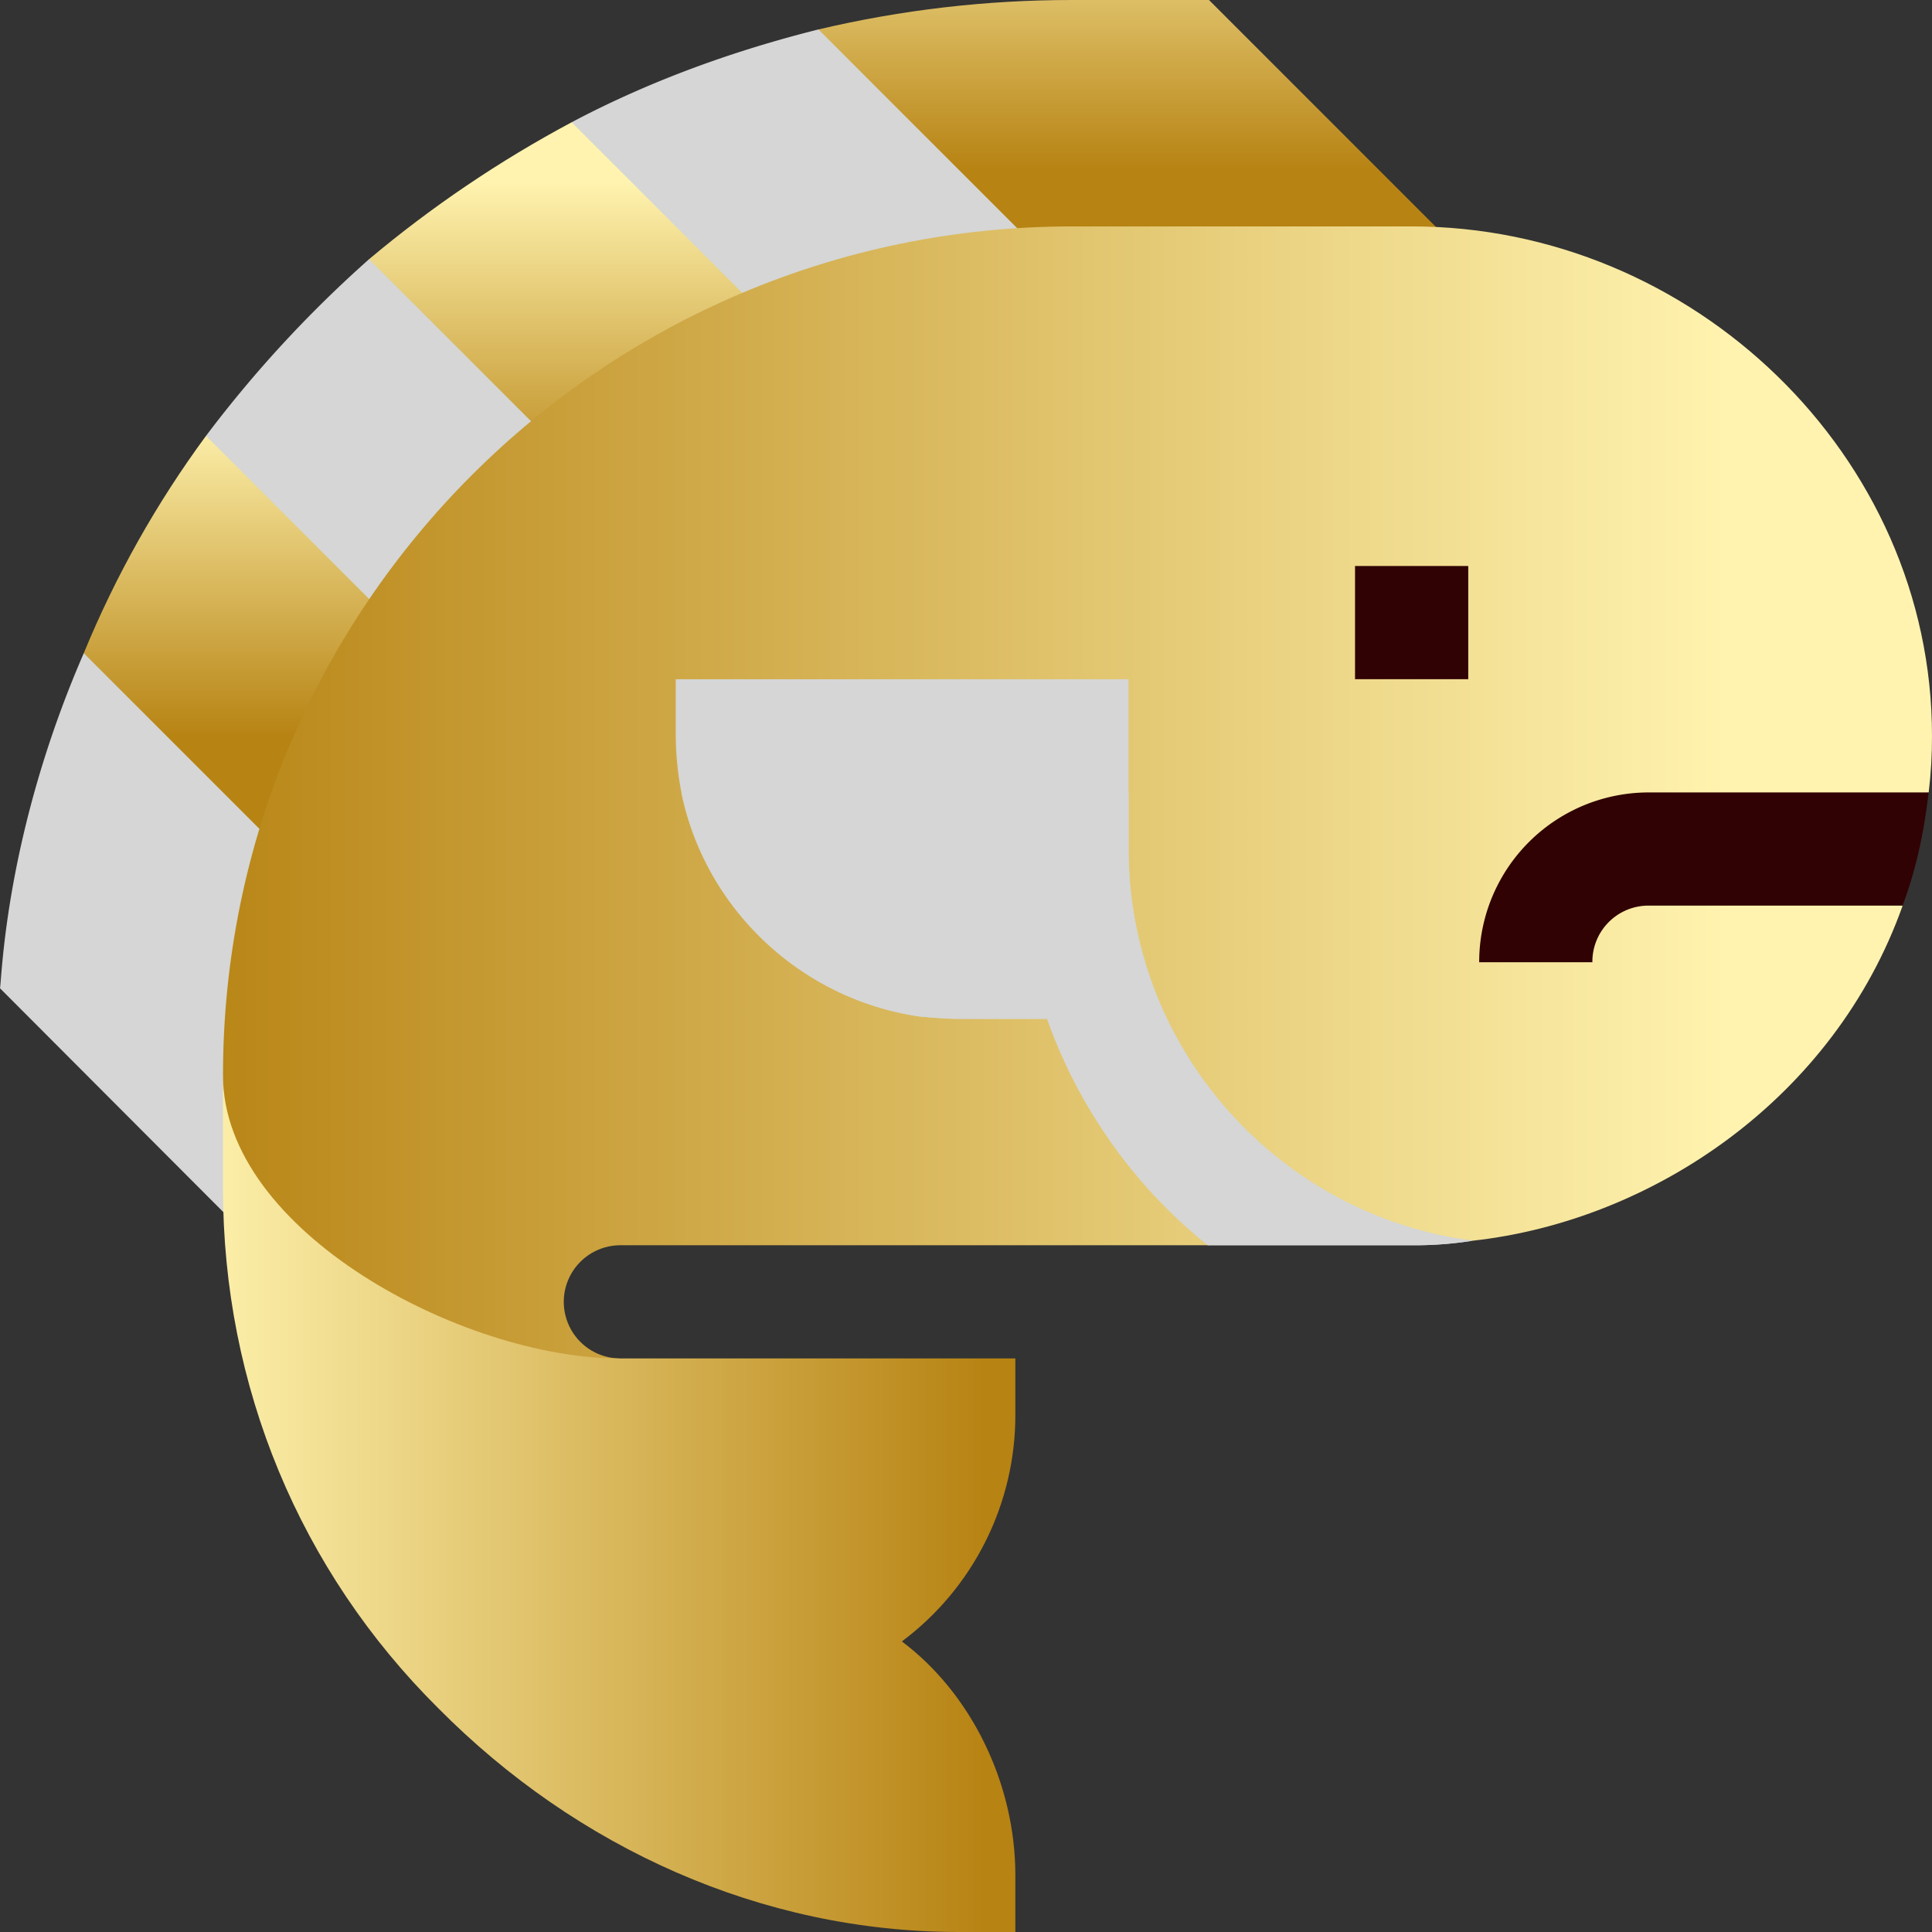
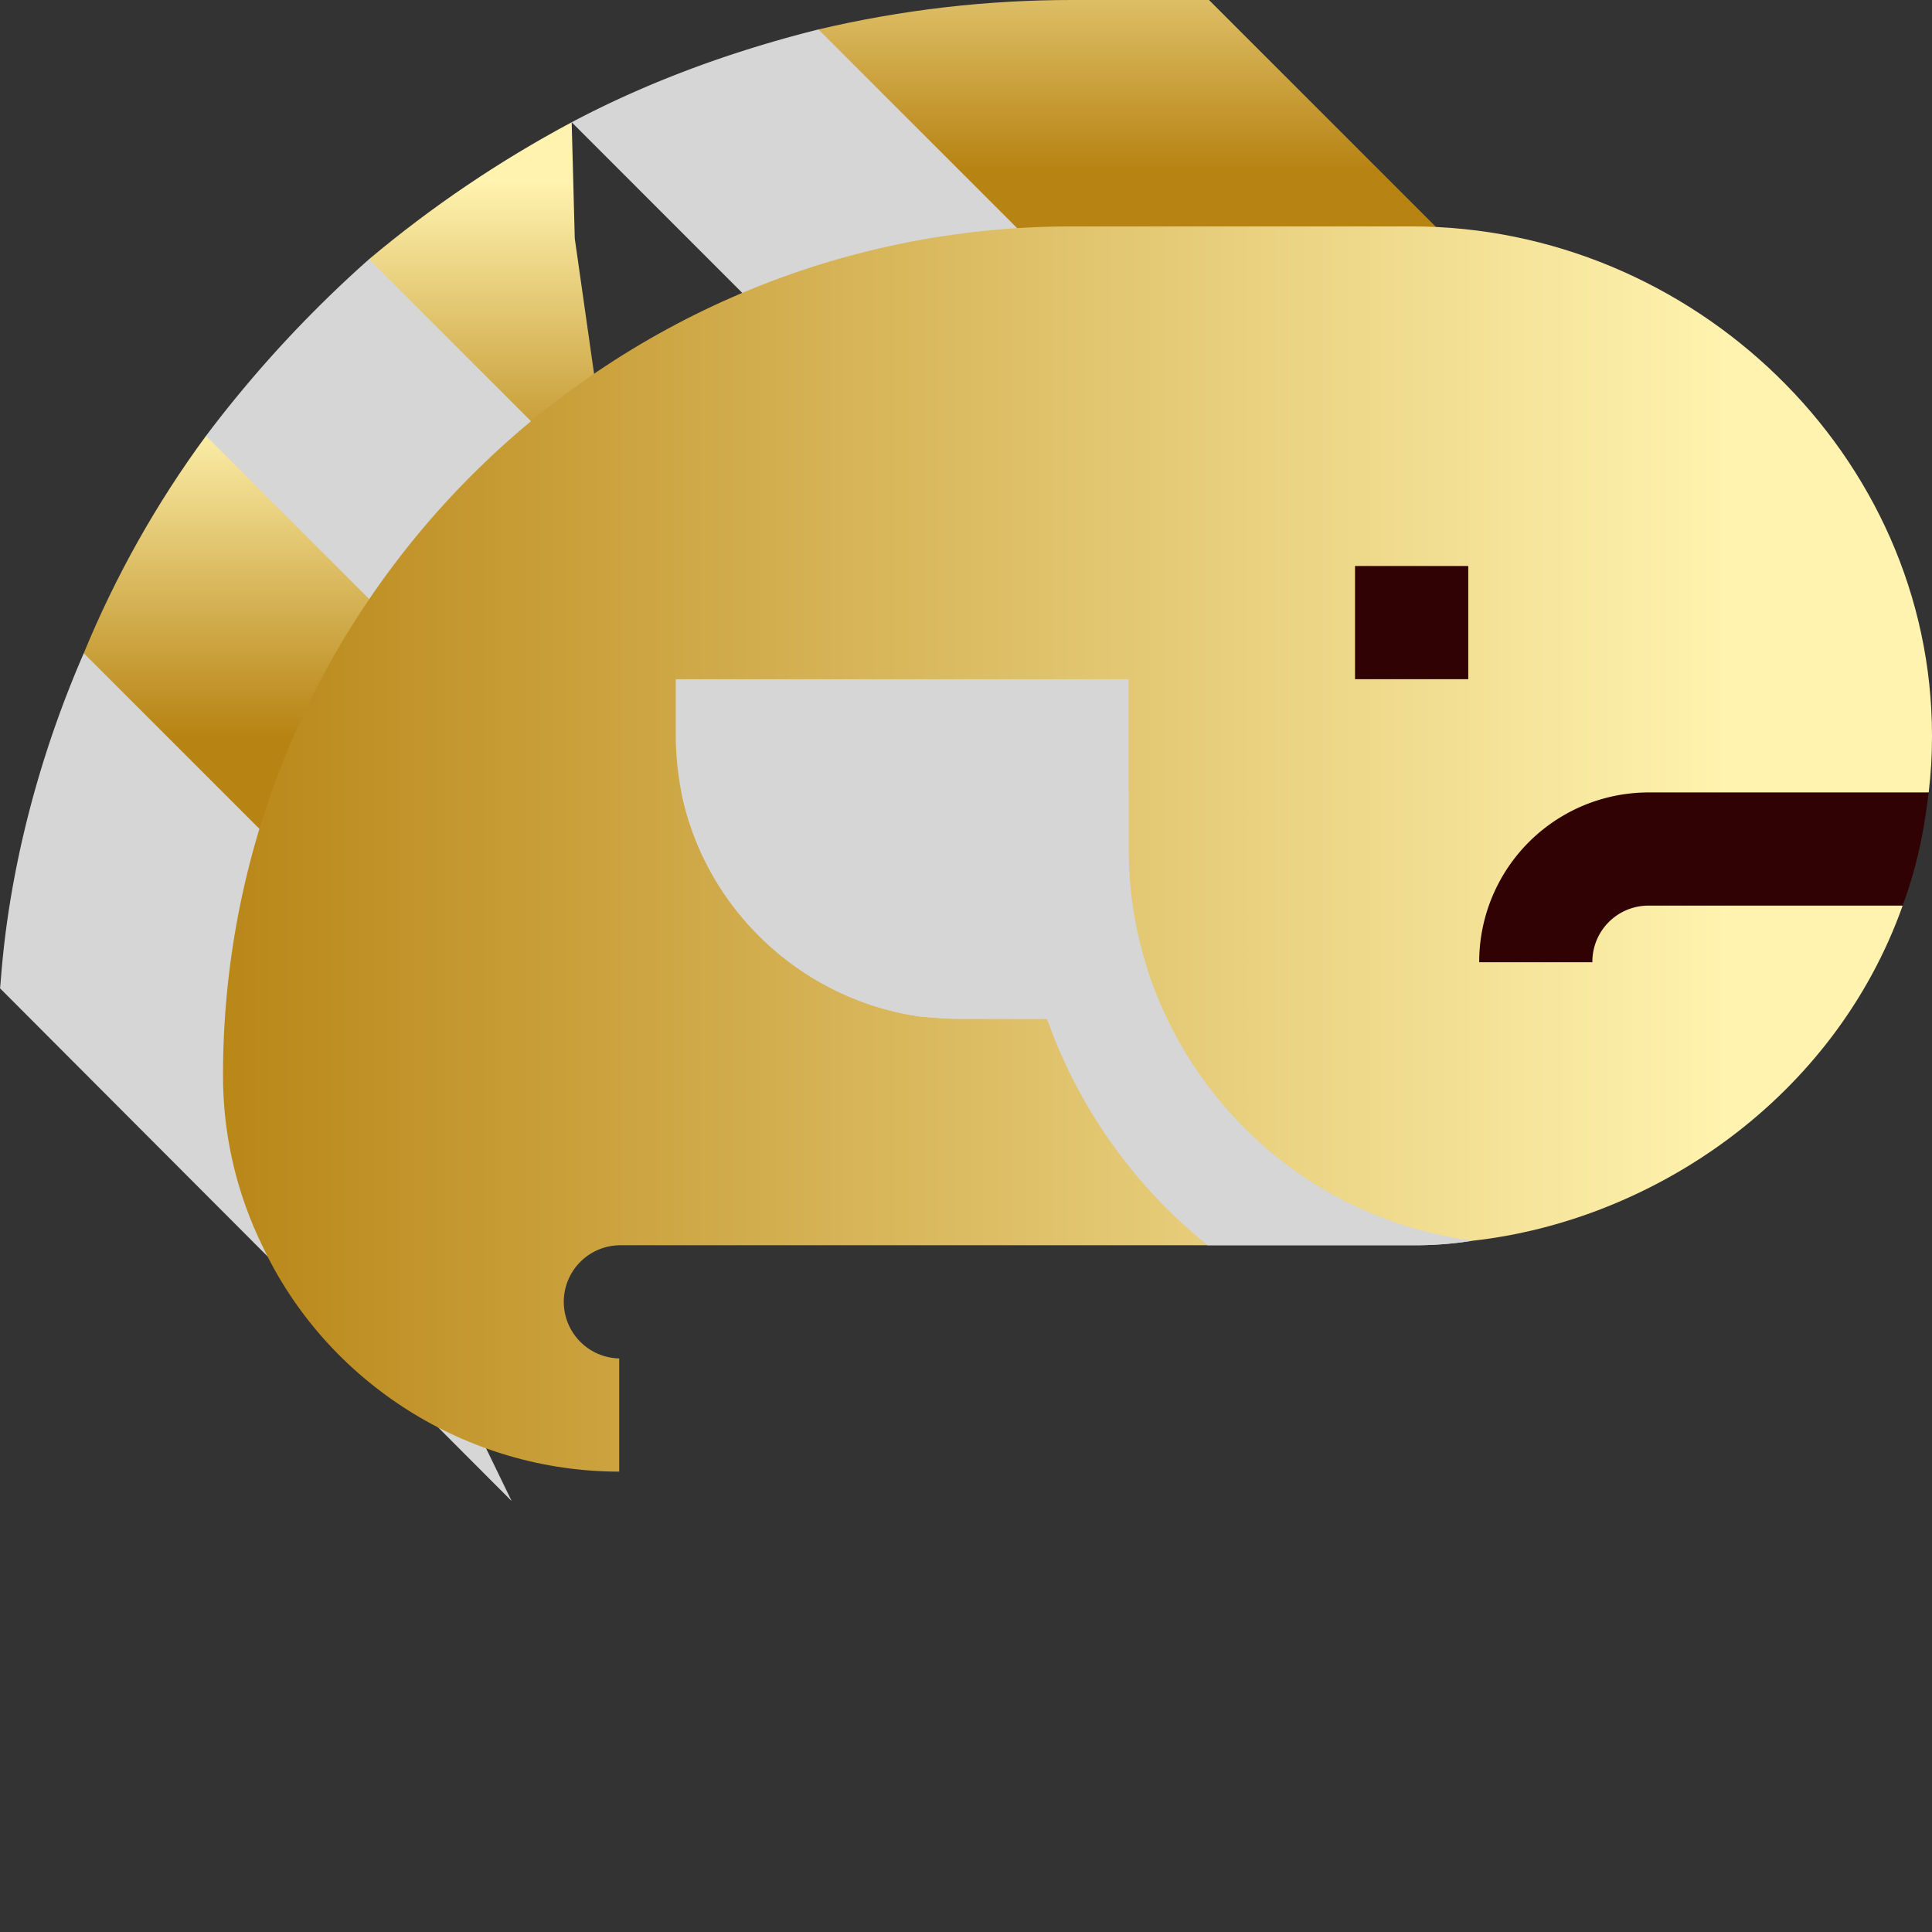
<svg xmlns="http://www.w3.org/2000/svg" xmlns:xlink="http://www.w3.org/1999/xlink" id="Layer_1" data-name="Layer 1" viewBox="0 0 800 800">
  <rect x="0" y="0" width="800" height="800" fill="#333333" stroke="none" />
  <defs>
    <clipPath id="clip-path">
-       <path d="M236.72 50.62a488.27 488.27 0 0 0-83.91 56.72l-.68 93.07 101.47 7.72A285.19 285.19 0 0 1 344.06 158l-15.6-109.38Z" class="cls-1" />
+       <path d="M236.72 50.62a488.27 488.27 0 0 0-83.91 56.72l-.68 93.07 101.47 7.72l-15.6-109.38Z" class="cls-1" />
    </clipPath>
    <clipPath id="clip-path-2">
      <path d="M85.31 180.47a423.29 423.29 0 0 0-50.62 90l.83 94.58 110.26 16.51A305.53 305.53 0 0 1 187 282.19l-15.35-109.13Z" class="cls-1" />
    </clipPath>
    <clipPath id="clip-path-3">
      <path d="M0 0h800v800H0z" class="cls-1" />
    </clipPath>
    <clipPath id="clip-path-4">
      <path d="M443.9 0a456.37 456.37 0 0 0-105 12.19l14.15 107.9 114.29 20.54h173.91L500.62 0Z" class="cls-1" />
    </clipPath>
    <clipPath id="clip-path-6">
      <path d="M443.9 93.75c-194.06 0-351.56 157.5-351.56 351.56a160.1 160.1 0 0 0 16.4 70.78c26.72 56.72 84.84 93.28 147.66 93.28V562.5a23.44 23.44 0 0 1 0-46.87h243.76l39.12-8.07 70.57 6.19c74.57-8.28 149.63-58.88 178-138.75l-58.12-23.44 68.9-23.44a190.59 190.59 0 0 0 1.37-23.43c0-116.25-99.22-210.94-215.47-210.94Z" class="cls-1" />
    </clipPath>
    <clipPath id="clip-path-8">
-       <path d="M92.34 492.19c0 81.76 31.77 158.25 89.26 215.27C238.78 765.11 315.27 800 397 800h23.44v-23.44c0-38.29-18.45-75.47-47-96.88a117 117 0 0 0 47-93.75V562.5H256.4c-64.64 0-164.06-52.57-164.06-117.19Z" class="cls-1" />
-     </clipPath>
+       </clipPath>
    <linearGradient id="linear-gradient" x1="1938.13" x2="1939" y1="4334.98" y2="4334.98" gradientTransform="matrix(0 153.19 153.19 0 -663847.63 -296827.86)" gradientUnits="userSpaceOnUse">
      <stop offset="0" stop-color="#fff3af" />
      <stop offset="1" stop-color="#b78313" />
    </linearGradient>
    <linearGradient xlink:href="#linear-gradient" id="linear-gradient-2" x1="1938.13" x2="1939" y1="4335.15" y2="4335.15" gradientTransform="matrix(0 153.19 153.19 0 -664011.77 -296731.19)" />
    <linearGradient xlink:href="#linear-gradient" id="linear-gradient-3" x1="1938.13" x2="1939" y1="4334.9" y2="4334.9" gradientTransform="matrix(0 153.19 153.19 0 -663594.45 -296966.2)" />
    <linearGradient xlink:href="#linear-gradient" id="linear-gradient-4" x1="1963.74" x2="1964.6" y1="4328.67" y2="4328.67" gradientTransform="matrix(-748.98 0 0 748.98 1471517.04 -3241718.96)" />
    <linearGradient xlink:href="#linear-gradient" id="linear-gradient-5" x1="1958.77" x2="1959.64" y1="4343.26" y2="4343.26" gradientTransform="matrix(378.57 0 0 -378.57 -741449.23 1644870.05)" />
    <style>.cls-1{fill:none}.cls-2{clip-path:url(#clip-path)}.cls-3{fill:url(#linear-gradient)}.cls-4{clip-path:url(#clip-path-2)}.cls-5{fill:url(#linear-gradient-2)}.cls-6{clip-path:url(#clip-path-3)}.cls-7{fill:#d5d6d5}.cls-8{clip-path:url(#clip-path-4)}.cls-9{fill:url(#linear-gradient-3)}.cls-10{clip-path:url(#clip-path-6)}.cls-11{fill:url(#linear-gradient-4)}.cls-12{fill:#300204}.cls-13{clip-path:url(#clip-path-8)}.cls-14{fill:url(#linear-gradient-5)}</style>
  </defs>
  <g class="cls-2">
    <path d="M80.01 94.27 289.097-38.163l127.057 200.597-209.087 132.434z" class="cls-3" />
  </g>
  <g class="cls-4">
    <path d="m-59.551 232.745 202.97-128.56 137.872 217.67-202.97 128.56z" class="cls-5" />
  </g>
  <g class="cls-6">
    <path d="M211.87 621.56 0 409.22c.86-4.93 2.16-64 34.69-138.75l111.09 111.1a316 316 0 0 0-6.56 63.75 111.49 111.49 0 0 0 11.72 50.62Z" class="cls-7" />
  </g>
  <g class="cls-8">
    <path d="M273.428 38.996 551.19-139.566 702.698 96.113 424.936 274.674z" class="cls-9" />
  </g>
  <g class="cls-6">
    <path d="M467.34 140.63H443.9A294.05 294.05 0 0 0 344.06 158L236.72 50.62c31.87-16.88 66.56-29.53 102.19-38.43ZM253.59 208.12A294.91 294.91 0 0 0 187 282.19L85.31 180.47a499.92 499.92 0 0 1 67.5-73.13Z" class="cls-7" />
  </g>
  <g class="cls-10">
    <path d="m-146.091 253.496 726.866-486.962 457.658 683.126-726.866 486.962z" class="cls-11" />
  </g>
  <g class="cls-6">
    <path d="M609.84 513.75a153.23 153.23 0 0 1-25.31 1.88h-84.38a210.32 210.32 0 0 1-66.56-93.75H397c-5.16 0-10.31-.47-15.94-.94-49.22-7-89.06-44.53-98.91-92.81a128.3 128.3 0 0 1-2.34-23.44v-23.44h187.5v70.31c0 83 62.35 151.88 142.5 162.19" class="cls-7" />
    <path d="M609.84 513.75a153.23 153.23 0 0 1-25.31 1.88h-84.38a210.32 210.32 0 0 1-66.56-93.75H397c-5.16 0-10.31-.47-15.94-.94-49.22-7-89.06-44.53-98.91-92.81h185.19v23.44c0 83 62.35 151.88 142.5 162.19" class="cls-7" />
    <path d="M561.09 234.37h46.88v46.87h-46.88zM798.59 328.13c-1.87 16.4-5.16 31.87-10.78 46.87h-105a23.21 23.21 0 0 0-23.44 23.44H612.5a70.22 70.22 0 0 1 70.31-70.31Z" class="cls-12" />
  </g>
  <g class="cls-13">
-     <path d="M92.34 445.31h328.12V800H92.34z" class="cls-14" />
-   </g>
+     </g>
</svg>